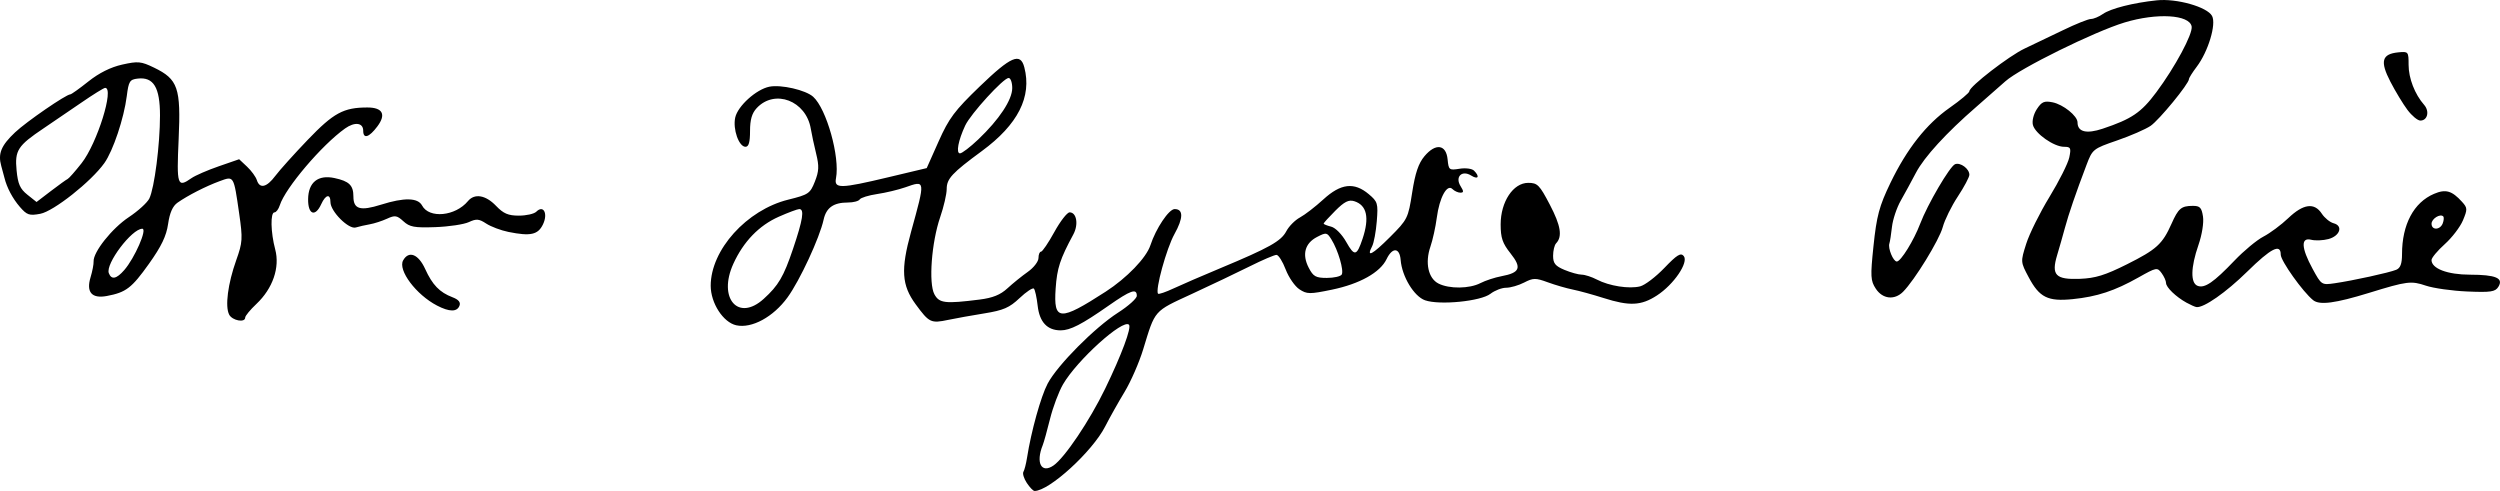
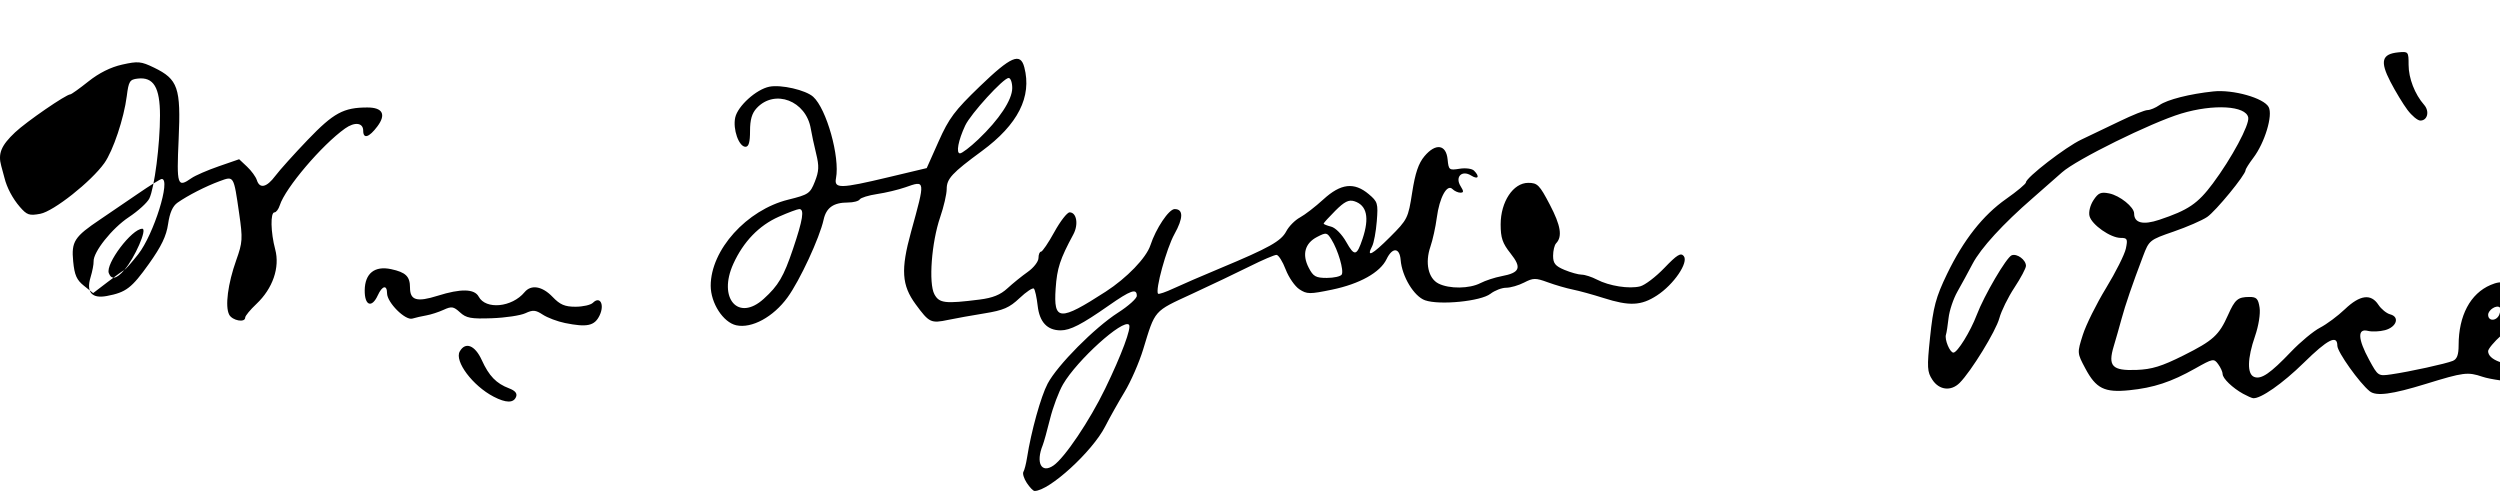
<svg xmlns="http://www.w3.org/2000/svg" xmlns:ns1="http://www.inkscape.org/namespaces/inkscape" xmlns:ns2="http://sodipodi.sourceforge.net/DTD/sodipodi-0.dtd" width="379.843" height="74.597" id="svg3063" version="1.1" ns1:version="0.48.1 r9760" ns2:docname="New document 6">
  <defs id="defs3065" />
  <ns2:namedview id="base" pagecolor="#ffffff" bordercolor="#666666" borderopacity="1.0" ns1:pageopacity="0.0" ns1:pageshadow="2" ns1:zoom="1.4" ns1:cx="415.53614" ns1:cy="41.715558" ns1:document-units="px" ns1:current-layer="layer1" showgrid="false" fit-margin-top="0" fit-margin-left="0" fit-margin-right="0" fit-margin-bottom="0" ns1:window-width="1280" ns1:window-height="981" ns1:window-x="-7" ns1:window-y="-12" ns1:window-maximized="1" />
  <g ns1:label="Layer 1" ns1:groupmode="layer" id="layer1" transform="translate(-10.472,-575.862)">
-     <path style="fill:#000000" d="m 166.479,649.236 c -0.441,-0.673 -0.672,-1.433 -0.513,-1.689 0.158,-0.256 0.406,-1.219 0.55,-2.139 0.629,-4.014 2.1,-9.306 3.131,-11.259 1.476,-2.796 7.148,-8.512 10.705,-10.788 1.564,-1 2.843,-2.148 2.843,-2.55 0,-1.185 -0.916,-0.865 -4.31,1.508 -4.064,2.841 -5.804,3.737 -7.258,3.737 -2.041,0 -3.217,-1.258 -3.496,-3.741 -0.142,-1.256 -0.4,-2.427 -0.574,-2.601 -0.174,-0.174 -1.153,0.474 -2.175,1.441 -1.546,1.462 -2.444,1.852 -5.345,2.322 -1.917,0.31 -4.388,0.754 -5.491,0.986 -2.642,0.556 -2.891,0.437 -4.952,-2.37 -2.126,-2.896 -2.279,-5.272 -0.706,-10.978 2.203,-7.993 2.218,-7.874 -0.875,-6.791 -1.056,0.37 -2.98,0.83 -4.275,1.021 -1.295,0.192 -2.485,0.56 -2.644,0.818 -0.16,0.258 -0.964,0.469 -1.787,0.469 -2.193,0 -3.297,0.78 -3.699,2.61 -0.607,2.764 -3.616,9.245 -5.483,11.81 -2.165,2.974 -5.432,4.751 -7.785,4.234 -1.987,-0.436 -3.887,-3.373 -3.887,-6.007 0,-5.448 5.473,-11.523 11.785,-13.083 3.076,-0.76 3.324,-0.928 4.041,-2.74 0.625,-1.579 0.661,-2.349 0.198,-4.233 -0.312,-1.267 -0.677,-2.971 -0.813,-3.786 -0.709,-4.272 -5.478,-6.097 -8.225,-3.148 -0.724,0.777 -1.01,1.761 -1.01,3.48 0,1.704 -0.198,2.396 -0.687,2.396 -1.01,0 -1.951,-2.676 -1.563,-4.445 0.385,-1.751 3.193,-4.285 5.192,-4.685 1.773,-0.355 5.524,0.509 6.655,1.533 2.031,1.838 4.08,9.152 3.465,12.369 -0.309,1.617 0.633,1.6 7.955,-0.145 l 5.828,-1.389 1.815,-4.071 c 1.566,-3.513 2.423,-4.657 6.247,-8.342 4.751,-4.578 6.17,-5.186 6.768,-2.901 1.171,4.479 -0.966,8.694 -6.455,12.727 -4.539,3.335 -5.339,4.199 -5.339,5.766 0,0.768 -0.445,2.691 -0.989,4.272 -1.315,3.822 -1.782,10.057 -0.878,11.723 0.738,1.359 1.616,1.462 6.865,0.8 1.998,-0.252 3.162,-0.722 4.233,-1.71 0.812,-0.75 2.206,-1.875 3.096,-2.502 0.89,-0.626 1.619,-1.571 1.619,-2.101 0,-0.529 0.172,-0.962 0.383,-0.962 0.211,0 1.122,-1.345 2.026,-2.988 0.904,-1.643 1.949,-2.988 2.322,-2.988 1.07,0 1.379,1.842 0.563,3.354 -2.024,3.748 -2.473,5.124 -2.686,8.22 -0.34,4.951 0.585,5.009 7.601,0.478 3.212,-2.075 6.168,-5.14 6.793,-7.044 0.842,-2.567 2.81,-5.505 3.687,-5.505 1.342,0 1.331,1.358 -0.031,3.798 -1.211,2.17 -2.969,8.579 -2.485,9.063 0.111,0.111 1.165,-0.25 2.344,-0.802 1.178,-0.552 4.384,-1.938 7.123,-3.08 7.416,-3.093 9.228,-4.108 10.013,-5.61 0.391,-0.749 1.324,-1.691 2.072,-2.094 0.749,-0.403 2.352,-1.64 3.562,-2.748 2.651,-2.426 4.675,-2.659 6.893,-0.794 1.36,1.144 1.436,1.401 1.221,4.109 -0.126,1.588 -0.444,3.299 -0.706,3.802 -0.937,1.797 0.008,1.313 2.711,-1.39 2.671,-2.671 2.763,-2.855 3.373,-6.78 0.461,-2.961 0.958,-4.427 1.871,-5.512 1.698,-2.018 3.294,-1.791 3.513,0.501 0.153,1.599 0.238,1.665 1.809,1.41 0.918,-0.149 1.895,-0.021 2.205,0.289 0.914,0.914 0.631,1.409 -0.427,0.748 -1.42,-0.887 -2.501,0.194 -1.614,1.614 0.494,0.791 0.487,0.984 -0.037,0.984 -0.358,0 -0.9,-0.248 -1.203,-0.551 -0.822,-0.822 -1.977,1.292 -2.378,4.353 -0.184,1.406 -0.621,3.389 -0.971,4.406 -0.843,2.454 -0.325,4.813 1.231,5.601 1.641,0.83 4.697,0.797 6.372,-0.069 0.749,-0.387 2.187,-0.859 3.195,-1.048 2.819,-0.529 3.116,-1.28 1.372,-3.474 -1.218,-1.532 -1.496,-2.352 -1.496,-4.402 0,-3.43 1.908,-6.308 4.182,-6.308 1.413,0 1.716,0.305 3.293,3.318 1.663,3.178 1.933,4.846 0.949,5.87 -0.25,0.26 -0.455,1.112 -0.455,1.893 0,1.149 0.329,1.557 1.727,2.142 0.95,0.397 2.126,0.723 2.615,0.725 0.488,10e-4 1.534,0.34 2.323,0.752 1.861,0.971 4.891,1.445 6.558,1.026 0.725,-0.182 2.386,-1.445 3.691,-2.807 1.907,-1.988 2.483,-2.344 2.93,-1.806 0.793,0.955 -1.499,4.332 -4.075,6.001 -2.398,1.555 -4.16,1.638 -8.11,0.38 -1.611,-0.513 -3.713,-1.09 -4.672,-1.283 -0.959,-0.193 -2.668,-0.69 -3.799,-1.104 -1.851,-0.678 -2.208,-0.675 -3.586,0.038 -0.842,0.435 -2.072,0.791 -2.733,0.791 -0.661,0 -1.737,0.415 -2.39,0.921 -1.463,1.135 -7.72,1.757 -9.928,0.987 -1.68,-0.586 -3.515,-3.615 -3.713,-6.128 -0.15,-1.904 -1.258,-1.967 -2.142,-0.123 -0.969,2.022 -4.088,3.765 -8.296,4.635 -3.385,0.7 -3.8,0.695 -4.943,-0.054 -0.687,-0.45 -1.626,-1.808 -2.089,-3.019 -0.462,-1.21 -1.09,-2.206 -1.395,-2.212 -0.305,-0.006 -2.124,0.772 -4.041,1.73 -1.917,0.957 -5.893,2.853 -8.836,4.212 -5.824,2.69 -5.53,2.355 -7.376,8.406 -0.609,1.996 -1.882,4.909 -2.829,6.474 -0.947,1.565 -2.274,3.927 -2.948,5.25 -1.943,3.81 -8.498,9.797 -10.726,9.797 -0.21,0 -0.742,-0.55 -1.183,-1.223 z m 4.052,-2.644 c 1.698,-1.163 5.489,-6.797 7.855,-11.674 2.491,-5.133 4.041,-9.297 3.619,-9.719 -0.916,-0.916 -7.89,5.386 -10.02,9.056 -0.642,1.106 -1.53,3.468 -1.972,5.248 -0.443,1.78 -0.941,3.573 -1.108,3.984 -1.093,2.695 -0.217,4.368 1.627,3.105 z m -44.023,-25.321 c 2.244,-2.037 3.025,-3.367 4.449,-7.581 1.509,-4.465 1.761,-6.062 0.955,-6.062 -0.266,0 -1.667,0.523 -3.113,1.163 -2.999,1.326 -5.37,3.781 -6.903,7.146 -2.387,5.24 0.736,8.852 4.613,5.333 z m 87.819,-3.691 c 0.367,-0.594 -0.553,-3.728 -1.57,-5.349 -0.67,-1.068 -0.782,-1.087 -2.178,-0.364 -1.847,0.955 -2.308,2.657 -1.265,4.674 0.689,1.332 1.072,1.548 2.75,1.548 1.072,0 2.091,-0.229 2.264,-0.508 z m 3.163,-5.418 c 1.083,-3.238 0.666,-5.13 -1.264,-5.732 -0.831,-0.259 -1.496,0.076 -2.864,1.444 -0.98,0.98 -1.781,1.861 -1.781,1.96 0,0.098 0.515,0.308 1.145,0.466 0.652,0.164 1.64,1.169 2.297,2.338 1.242,2.21 1.591,2.142 2.466,-0.475 z m -58.384,-15.115 c 3.189,-3.033 5.163,-6.018 5.163,-7.809 0,-0.841 -0.248,-1.529 -0.551,-1.529 -0.789,0 -5.761,5.446 -6.593,7.221 -1.06,2.262 -1.429,4.233 -0.793,4.233 0.302,0 1.55,-0.952 2.774,-2.117 z M 45.293,623.663 c -0.651,-1.217 -0.2,-4.705 1.07,-8.265 0.969,-2.716 1.003,-3.254 0.448,-7.091 -0.843,-5.829 -0.778,-5.722 -2.979,-4.914 -2.087,0.767 -4.816,2.161 -6.388,3.263 -0.736,0.516 -1.186,1.531 -1.431,3.229 -0.265,1.838 -1.015,3.4 -2.911,6.061 -2.626,3.687 -3.482,4.341 -6.401,4.889 -2.289,0.429 -3.16,-0.577 -2.468,-2.852 0.274,-0.901 0.481,-1.978 0.46,-2.395 -0.072,-1.43 2.794,-5.034 5.353,-6.733 1.409,-0.935 2.811,-2.21 3.114,-2.833 0.772,-1.584 1.621,-8.184 1.621,-12.607 0,-4.279 -0.975,-5.892 -3.392,-5.613 -1.204,0.139 -1.371,0.406 -1.653,2.645 -0.426,3.382 -2.08,8.326 -3.412,10.196 -1.999,2.808 -7.702,7.321 -9.732,7.702 -1.67,0.313 -2.025,0.193 -3.106,-1.053 -1.085,-1.25 -1.974,-2.925 -2.333,-4.395 -0.067,-0.274 -0.289,-1.098 -0.494,-1.832 -0.521,-1.869 -0.011,-3.099 2.113,-5.102 1.716,-1.618 7.747,-5.766 8.383,-5.766 0.157,0 1.395,-0.883 2.75,-1.963 1.612,-1.284 3.386,-2.169 5.127,-2.558 2.408,-0.539 2.87,-0.495 4.839,0.458 3.648,1.766 4.097,3.067 3.744,10.863 -0.319,7.063 -0.197,7.435 1.957,5.926 0.566,-0.396 2.426,-1.204 4.132,-1.795 l 3.103,-1.074 1.199,1.127 c 0.66,0.62 1.33,1.539 1.49,2.044 0.431,1.358 1.493,1.117 2.801,-0.634 0.637,-0.853 2.858,-3.323 4.935,-5.489 3.925,-4.092 5.437,-4.912 9.06,-4.912 2.323,0 2.879,1.051 1.52,2.871 -1.263,1.691 -2.155,1.963 -2.155,0.657 0,-1.222 -1.288,-1.38 -2.753,-0.34 -3.527,2.506 -9.089,9.049 -9.921,11.671 -0.188,0.593 -0.551,1.078 -0.807,1.078 -0.642,0 -0.582,3.033 0.111,5.625 0.734,2.746 -0.367,5.94 -2.857,8.289 -0.937,0.883 -1.703,1.812 -1.703,2.064 0,0.829 -1.947,0.476 -2.438,-0.442 z M 29.352,616.895 c 1.591,-1.83 3.534,-6.278 2.743,-6.278 -1.598,0 -5.629,5.345 -5.09,6.749 0.4,1.043 1.165,0.889 2.348,-0.471 z m -8.599,-13.841 c 0.193,-0.086 1.145,-1.164 2.115,-2.397 2.367,-3.009 5.015,-11.487 3.574,-11.443 -0.205,0.006 -1.83,1.015 -3.611,2.241 -1.78,1.227 -4.358,2.982 -5.727,3.9 -3.941,2.643 -4.403,3.359 -4.113,6.38 0.2,2.083 0.526,2.82 1.641,3.709 l 1.391,1.109 2.189,-1.672 c 1.204,-0.919 2.347,-1.742 2.541,-1.827 z m 56.113,19.231 c -3.175,-1.651 -5.97,-5.38 -5.143,-6.86 0.856,-1.53 2.316,-0.961 3.348,1.305 1.103,2.421 2.195,3.551 4.151,4.295 0.921,0.35 1.265,0.763 1.066,1.28 -0.373,0.972 -1.529,0.965 -3.423,-0.02 z m 265.824,-0.43 c -1.618,-0.895 -3.116,-2.338 -3.116,-3.002 0,-0.316 -0.305,-0.992 -0.679,-1.503 -0.651,-0.891 -0.792,-0.864 -3.494,0.66 -3.625,2.046 -6.309,2.931 -10.021,3.304 -3.767,0.379 -5.043,-0.258 -6.676,-3.328 -1.242,-2.335 -1.242,-2.337 -0.376,-5.081 0.476,-1.51 2.067,-4.715 3.535,-7.123 1.469,-2.408 2.822,-5.106 3.008,-5.996 0.303,-1.45 0.221,-1.619 -0.791,-1.619 -1.538,0 -4.391,-1.998 -4.732,-3.315 -0.16,-0.615 0.096,-1.645 0.597,-2.411 0.732,-1.117 1.124,-1.287 2.384,-1.035 1.621,0.324 3.797,2.073 3.797,3.051 0,1.446 1.348,1.786 3.816,0.961 4.417,-1.476 5.849,-2.448 8.144,-5.525 2.86,-3.834 5.59,-8.918 5.378,-10.018 -0.345,-1.794 -5.273,-2.084 -10.189,-0.599 -4.576,1.382 -15.934,6.986 -18.106,8.933 -0.959,0.86 -2.952,2.611 -4.43,3.893 -4.539,3.935 -7.907,7.614 -9.162,10.005 -0.659,1.256 -1.697,3.162 -2.307,4.234 -0.61,1.072 -1.211,2.865 -1.336,3.984 -0.125,1.119 -0.302,2.259 -0.395,2.533 -0.245,0.725 0.586,2.739 1.13,2.739 0.606,0 2.582,-3.195 3.543,-5.727 1.122,-2.958 4.521,-8.758 5.31,-9.061 0.813,-0.312 2.169,0.693 2.169,1.608 0,0.353 -0.79,1.839 -1.754,3.301 -0.965,1.462 -1.996,3.555 -2.29,4.65 -0.525,1.952 -4.288,8.083 -6.03,9.826 -1.312,1.312 -3.108,1.109 -4.142,-0.468 -0.796,-1.214 -0.832,-1.857 -0.359,-6.412 0.482,-4.648 0.88,-6.136 2.586,-9.669 2.498,-5.172 5.456,-8.927 8.979,-11.399 1.655,-1.161 3.01,-2.295 3.01,-2.52 0,-0.72 6.04,-5.383 8.414,-6.496 1.261,-0.591 3.876,-1.842 5.809,-2.78 1.934,-0.938 3.845,-1.705 4.247,-1.705 0.402,0 1.218,-0.341 1.812,-0.757 1.192,-0.835 4.601,-1.699 8.194,-2.077 3.001,-0.316 7.663,1.002 8.397,2.373 0.672,1.256 -0.587,5.422 -2.337,7.73 -0.643,0.848 -1.169,1.686 -1.169,1.862 0,0.703 -4.537,6.231 -5.836,7.112 -0.762,0.517 -3.056,1.515 -5.098,2.219 -3.646,1.257 -3.729,1.323 -4.643,3.735 -1.649,4.349 -2.69,7.386 -3.275,9.553 -0.314,1.164 -0.844,3.023 -1.178,4.13 -0.915,3.038 -0.24,3.742 3.456,3.602 2.345,-0.089 3.833,-0.548 7.146,-2.206 4.501,-2.253 5.396,-3.066 6.769,-6.148 1.05,-2.357 1.48,-2.721 3.224,-2.732 1.1,-0.006 1.354,0.255 1.564,1.611 0.145,0.934 -0.147,2.771 -0.691,4.34 -1.178,3.405 -1.226,5.778 -0.124,6.201 1.071,0.411 2.446,-0.531 5.599,-3.835 1.423,-1.491 3.405,-3.133 4.404,-3.65 1,-0.517 2.699,-1.78 3.776,-2.807 2.284,-2.178 3.957,-2.4 5.087,-0.675 0.43,0.656 1.239,1.313 1.798,1.459 1.479,0.387 0.971,1.93 -0.79,2.401 -0.809,0.216 -1.986,0.264 -2.615,0.106 -1.602,-0.402 -1.525,1.227 0.209,4.413 1.34,2.463 1.371,2.483 3.362,2.195 2.776,-0.402 8.301,-1.612 9.355,-2.05 0.626,-0.26 0.872,-0.927 0.872,-2.367 0,-4.508 1.775,-7.852 4.867,-9.169 1.768,-0.753 2.716,-0.481 4.256,1.221 0.826,0.912 0.836,1.13 0.135,2.807 -0.418,1 -1.663,2.63 -2.768,3.621 -1.105,0.992 -2.008,2.077 -2.008,2.411 0,1.296 2.414,2.217 5.834,2.224 3.952,0.009 5.148,0.52 4.32,1.846 -0.475,0.76 -1.147,0.861 -4.731,0.708 -2.298,-0.098 -5.122,-0.496 -6.277,-0.885 -2.256,-0.761 -2.853,-0.685 -8.608,1.087 -5.175,1.594 -7.543,1.905 -8.524,1.118 -1.558,-1.249 -4.923,-5.975 -4.923,-6.915 0,-1.732 -1.458,-0.993 -5.099,2.584 -3.208,3.151 -6.597,5.518 -7.705,5.38 -0.216,-0.027 -0.896,-0.327 -1.51,-0.667 z m 38.925,-12.055 c 0.173,-0.45 0.206,-0.926 0.075,-1.058 -0.463,-0.463 -1.776,0.36 -1.776,1.113 0,1.02 1.305,0.977 1.702,-0.056 z m -293.887,1.303 c -1.148,-0.233 -2.67,-0.805 -3.382,-1.272 -1.098,-0.72 -1.5,-0.753 -2.645,-0.22 -0.742,0.346 -3.03,0.689 -5.084,0.762 -3.187,0.114 -3.899,-0.017 -4.851,-0.889 -0.982,-0.9 -1.281,-0.947 -2.49,-0.391 -0.756,0.347 -1.935,0.729 -2.62,0.849 -0.685,0.12 -1.643,0.338 -2.13,0.485 -1.075,0.325 -3.846,-2.446 -3.846,-3.845 0,-1.329 -0.732,-1.172 -1.403,0.302 -0.917,2.012 -2.025,1.582 -1.992,-0.774 0.035,-2.549 1.511,-3.728 3.998,-3.196 2.242,0.48 2.884,1.103 2.884,2.802 0,1.937 1.034,2.242 4.206,1.242 3.521,-1.11 5.588,-1.065 6.23,0.135 1.078,2.015 5.055,1.63 6.967,-0.674 1.003,-1.209 2.689,-0.926 4.26,0.714 1.136,1.186 1.854,1.494 3.48,1.494 1.127,0 2.317,-0.269 2.646,-0.598 1.084,-1.084 1.804,0.272 1.018,1.918 -0.756,1.585 -1.894,1.836 -5.246,1.156 z M 376.258,592.564 c -0.669,-0.89 -1.838,-2.822 -2.599,-4.294 -1.602,-3.098 -1.304,-4.204 1.2,-4.453 1.53,-0.152 1.568,-0.106 1.568,1.892 0,2.041 0.941,4.468 2.362,6.089 0.856,0.977 0.515,2.384 -0.578,2.384 -0.406,0 -1.284,-0.728 -1.953,-1.619 z" id="path3082" ns1:connector-curvature="0" />
+     <path style="fill:#000000" d="m 166.479,649.236 c -0.441,-0.673 -0.672,-1.433 -0.513,-1.689 0.158,-0.256 0.406,-1.219 0.55,-2.139 0.629,-4.014 2.1,-9.306 3.131,-11.259 1.476,-2.796 7.148,-8.512 10.705,-10.788 1.564,-1 2.843,-2.148 2.843,-2.55 0,-1.185 -0.916,-0.865 -4.31,1.508 -4.064,2.841 -5.804,3.737 -7.258,3.737 -2.041,0 -3.217,-1.258 -3.496,-3.741 -0.142,-1.256 -0.4,-2.427 -0.574,-2.601 -0.174,-0.174 -1.153,0.474 -2.175,1.441 -1.546,1.462 -2.444,1.852 -5.345,2.322 -1.917,0.31 -4.388,0.754 -5.491,0.986 -2.642,0.556 -2.891,0.437 -4.952,-2.37 -2.126,-2.896 -2.279,-5.272 -0.706,-10.978 2.203,-7.993 2.218,-7.874 -0.875,-6.791 -1.056,0.37 -2.98,0.83 -4.275,1.021 -1.295,0.192 -2.485,0.56 -2.644,0.818 -0.16,0.258 -0.964,0.469 -1.787,0.469 -2.193,0 -3.297,0.78 -3.699,2.61 -0.607,2.764 -3.616,9.245 -5.483,11.81 -2.165,2.974 -5.432,4.751 -7.785,4.234 -1.987,-0.436 -3.887,-3.373 -3.887,-6.007 0,-5.448 5.473,-11.523 11.785,-13.083 3.076,-0.76 3.324,-0.928 4.041,-2.74 0.625,-1.579 0.661,-2.349 0.198,-4.233 -0.312,-1.267 -0.677,-2.971 -0.813,-3.786 -0.709,-4.272 -5.478,-6.097 -8.225,-3.148 -0.724,0.777 -1.01,1.761 -1.01,3.48 0,1.704 -0.198,2.396 -0.687,2.396 -1.01,0 -1.951,-2.676 -1.563,-4.445 0.385,-1.751 3.193,-4.285 5.192,-4.685 1.773,-0.355 5.524,0.509 6.655,1.533 2.031,1.838 4.08,9.152 3.465,12.369 -0.309,1.617 0.633,1.6 7.955,-0.145 l 5.828,-1.389 1.815,-4.071 c 1.566,-3.513 2.423,-4.657 6.247,-8.342 4.751,-4.578 6.17,-5.186 6.768,-2.901 1.171,4.479 -0.966,8.694 -6.455,12.727 -4.539,3.335 -5.339,4.199 -5.339,5.766 0,0.768 -0.445,2.691 -0.989,4.272 -1.315,3.822 -1.782,10.057 -0.878,11.723 0.738,1.359 1.616,1.462 6.865,0.8 1.998,-0.252 3.162,-0.722 4.233,-1.71 0.812,-0.75 2.206,-1.875 3.096,-2.502 0.89,-0.626 1.619,-1.571 1.619,-2.101 0,-0.529 0.172,-0.962 0.383,-0.962 0.211,0 1.122,-1.345 2.026,-2.988 0.904,-1.643 1.949,-2.988 2.322,-2.988 1.07,0 1.379,1.842 0.563,3.354 -2.024,3.748 -2.473,5.124 -2.686,8.22 -0.34,4.951 0.585,5.009 7.601,0.478 3.212,-2.075 6.168,-5.14 6.793,-7.044 0.842,-2.567 2.81,-5.505 3.687,-5.505 1.342,0 1.331,1.358 -0.031,3.798 -1.211,2.17 -2.969,8.579 -2.485,9.063 0.111,0.111 1.165,-0.25 2.344,-0.802 1.178,-0.552 4.384,-1.938 7.123,-3.08 7.416,-3.093 9.228,-4.108 10.013,-5.61 0.391,-0.749 1.324,-1.691 2.072,-2.094 0.749,-0.403 2.352,-1.64 3.562,-2.748 2.651,-2.426 4.675,-2.659 6.893,-0.794 1.36,1.144 1.436,1.401 1.221,4.109 -0.126,1.588 -0.444,3.299 -0.706,3.802 -0.937,1.797 0.008,1.313 2.711,-1.39 2.671,-2.671 2.763,-2.855 3.373,-6.78 0.461,-2.961 0.958,-4.427 1.871,-5.512 1.698,-2.018 3.294,-1.791 3.513,0.501 0.153,1.599 0.238,1.665 1.809,1.41 0.918,-0.149 1.895,-0.021 2.205,0.289 0.914,0.914 0.631,1.409 -0.427,0.748 -1.42,-0.887 -2.501,0.194 -1.614,1.614 0.494,0.791 0.487,0.984 -0.037,0.984 -0.358,0 -0.9,-0.248 -1.203,-0.551 -0.822,-0.822 -1.977,1.292 -2.378,4.353 -0.184,1.406 -0.621,3.389 -0.971,4.406 -0.843,2.454 -0.325,4.813 1.231,5.601 1.641,0.83 4.697,0.797 6.372,-0.069 0.749,-0.387 2.187,-0.859 3.195,-1.048 2.819,-0.529 3.116,-1.28 1.372,-3.474 -1.218,-1.532 -1.496,-2.352 -1.496,-4.402 0,-3.43 1.908,-6.308 4.182,-6.308 1.413,0 1.716,0.305 3.293,3.318 1.663,3.178 1.933,4.846 0.949,5.87 -0.25,0.26 -0.455,1.112 -0.455,1.893 0,1.149 0.329,1.557 1.727,2.142 0.95,0.397 2.126,0.723 2.615,0.725 0.488,10e-4 1.534,0.34 2.323,0.752 1.861,0.971 4.891,1.445 6.558,1.026 0.725,-0.182 2.386,-1.445 3.691,-2.807 1.907,-1.988 2.483,-2.344 2.93,-1.806 0.793,0.955 -1.499,4.332 -4.075,6.001 -2.398,1.555 -4.16,1.638 -8.11,0.38 -1.611,-0.513 -3.713,-1.09 -4.672,-1.283 -0.959,-0.193 -2.668,-0.69 -3.799,-1.104 -1.851,-0.678 -2.208,-0.675 -3.586,0.038 -0.842,0.435 -2.072,0.791 -2.733,0.791 -0.661,0 -1.737,0.415 -2.39,0.921 -1.463,1.135 -7.72,1.757 -9.928,0.987 -1.68,-0.586 -3.515,-3.615 -3.713,-6.128 -0.15,-1.904 -1.258,-1.967 -2.142,-0.123 -0.969,2.022 -4.088,3.765 -8.296,4.635 -3.385,0.7 -3.8,0.695 -4.943,-0.054 -0.687,-0.45 -1.626,-1.808 -2.089,-3.019 -0.462,-1.21 -1.09,-2.206 -1.395,-2.212 -0.305,-0.006 -2.124,0.772 -4.041,1.73 -1.917,0.957 -5.893,2.853 -8.836,4.212 -5.824,2.69 -5.53,2.355 -7.376,8.406 -0.609,1.996 -1.882,4.909 -2.829,6.474 -0.947,1.565 -2.274,3.927 -2.948,5.25 -1.943,3.81 -8.498,9.797 -10.726,9.797 -0.21,0 -0.742,-0.55 -1.183,-1.223 z m 4.052,-2.644 c 1.698,-1.163 5.489,-6.797 7.855,-11.674 2.491,-5.133 4.041,-9.297 3.619,-9.719 -0.916,-0.916 -7.89,5.386 -10.02,9.056 -0.642,1.106 -1.53,3.468 -1.972,5.248 -0.443,1.78 -0.941,3.573 -1.108,3.984 -1.093,2.695 -0.217,4.368 1.627,3.105 z m -44.023,-25.321 c 2.244,-2.037 3.025,-3.367 4.449,-7.581 1.509,-4.465 1.761,-6.062 0.955,-6.062 -0.266,0 -1.667,0.523 -3.113,1.163 -2.999,1.326 -5.37,3.781 -6.903,7.146 -2.387,5.24 0.736,8.852 4.613,5.333 z m 87.819,-3.691 c 0.367,-0.594 -0.553,-3.728 -1.57,-5.349 -0.67,-1.068 -0.782,-1.087 -2.178,-0.364 -1.847,0.955 -2.308,2.657 -1.265,4.674 0.689,1.332 1.072,1.548 2.75,1.548 1.072,0 2.091,-0.229 2.264,-0.508 z m 3.163,-5.418 c 1.083,-3.238 0.666,-5.13 -1.264,-5.732 -0.831,-0.259 -1.496,0.076 -2.864,1.444 -0.98,0.98 -1.781,1.861 -1.781,1.96 0,0.098 0.515,0.308 1.145,0.466 0.652,0.164 1.64,1.169 2.297,2.338 1.242,2.21 1.591,2.142 2.466,-0.475 z m -58.384,-15.115 c 3.189,-3.033 5.163,-6.018 5.163,-7.809 0,-0.841 -0.248,-1.529 -0.551,-1.529 -0.789,0 -5.761,5.446 -6.593,7.221 -1.06,2.262 -1.429,4.233 -0.793,4.233 0.302,0 1.55,-0.952 2.774,-2.117 z M 45.293,623.663 c -0.651,-1.217 -0.2,-4.705 1.07,-8.265 0.969,-2.716 1.003,-3.254 0.448,-7.091 -0.843,-5.829 -0.778,-5.722 -2.979,-4.914 -2.087,0.767 -4.816,2.161 -6.388,3.263 -0.736,0.516 -1.186,1.531 -1.431,3.229 -0.265,1.838 -1.015,3.4 -2.911,6.061 -2.626,3.687 -3.482,4.341 -6.401,4.889 -2.289,0.429 -3.16,-0.577 -2.468,-2.852 0.274,-0.901 0.481,-1.978 0.46,-2.395 -0.072,-1.43 2.794,-5.034 5.353,-6.733 1.409,-0.935 2.811,-2.21 3.114,-2.833 0.772,-1.584 1.621,-8.184 1.621,-12.607 0,-4.279 -0.975,-5.892 -3.392,-5.613 -1.204,0.139 -1.371,0.406 -1.653,2.645 -0.426,3.382 -2.08,8.326 -3.412,10.196 -1.999,2.808 -7.702,7.321 -9.732,7.702 -1.67,0.313 -2.025,0.193 -3.106,-1.053 -1.085,-1.25 -1.974,-2.925 -2.333,-4.395 -0.067,-0.274 -0.289,-1.098 -0.494,-1.832 -0.521,-1.869 -0.011,-3.099 2.113,-5.102 1.716,-1.618 7.747,-5.766 8.383,-5.766 0.157,0 1.395,-0.883 2.75,-1.963 1.612,-1.284 3.386,-2.169 5.127,-2.558 2.408,-0.539 2.87,-0.495 4.839,0.458 3.648,1.766 4.097,3.067 3.744,10.863 -0.319,7.063 -0.197,7.435 1.957,5.926 0.566,-0.396 2.426,-1.204 4.132,-1.795 l 3.103,-1.074 1.199,1.127 c 0.66,0.62 1.33,1.539 1.49,2.044 0.431,1.358 1.493,1.117 2.801,-0.634 0.637,-0.853 2.858,-3.323 4.935,-5.489 3.925,-4.092 5.437,-4.912 9.06,-4.912 2.323,0 2.879,1.051 1.52,2.871 -1.263,1.691 -2.155,1.963 -2.155,0.657 0,-1.222 -1.288,-1.38 -2.753,-0.34 -3.527,2.506 -9.089,9.049 -9.921,11.671 -0.188,0.593 -0.551,1.078 -0.807,1.078 -0.642,0 -0.582,3.033 0.111,5.625 0.734,2.746 -0.367,5.94 -2.857,8.289 -0.937,0.883 -1.703,1.812 -1.703,2.064 0,0.829 -1.947,0.476 -2.438,-0.442 z M 29.352,616.895 c 1.591,-1.83 3.534,-6.278 2.743,-6.278 -1.598,0 -5.629,5.345 -5.09,6.749 0.4,1.043 1.165,0.889 2.348,-0.471 z c 0.193,-0.086 1.145,-1.164 2.115,-2.397 2.367,-3.009 5.015,-11.487 3.574,-11.443 -0.205,0.006 -1.83,1.015 -3.611,2.241 -1.78,1.227 -4.358,2.982 -5.727,3.9 -3.941,2.643 -4.403,3.359 -4.113,6.38 0.2,2.083 0.526,2.82 1.641,3.709 l 1.391,1.109 2.189,-1.672 c 1.204,-0.919 2.347,-1.742 2.541,-1.827 z m 56.113,19.231 c -3.175,-1.651 -5.97,-5.38 -5.143,-6.86 0.856,-1.53 2.316,-0.961 3.348,1.305 1.103,2.421 2.195,3.551 4.151,4.295 0.921,0.35 1.265,0.763 1.066,1.28 -0.373,0.972 -1.529,0.965 -3.423,-0.02 z m 265.824,-0.43 c -1.618,-0.895 -3.116,-2.338 -3.116,-3.002 0,-0.316 -0.305,-0.992 -0.679,-1.503 -0.651,-0.891 -0.792,-0.864 -3.494,0.66 -3.625,2.046 -6.309,2.931 -10.021,3.304 -3.767,0.379 -5.043,-0.258 -6.676,-3.328 -1.242,-2.335 -1.242,-2.337 -0.376,-5.081 0.476,-1.51 2.067,-4.715 3.535,-7.123 1.469,-2.408 2.822,-5.106 3.008,-5.996 0.303,-1.45 0.221,-1.619 -0.791,-1.619 -1.538,0 -4.391,-1.998 -4.732,-3.315 -0.16,-0.615 0.096,-1.645 0.597,-2.411 0.732,-1.117 1.124,-1.287 2.384,-1.035 1.621,0.324 3.797,2.073 3.797,3.051 0,1.446 1.348,1.786 3.816,0.961 4.417,-1.476 5.849,-2.448 8.144,-5.525 2.86,-3.834 5.59,-8.918 5.378,-10.018 -0.345,-1.794 -5.273,-2.084 -10.189,-0.599 -4.576,1.382 -15.934,6.986 -18.106,8.933 -0.959,0.86 -2.952,2.611 -4.43,3.893 -4.539,3.935 -7.907,7.614 -9.162,10.005 -0.659,1.256 -1.697,3.162 -2.307,4.234 -0.61,1.072 -1.211,2.865 -1.336,3.984 -0.125,1.119 -0.302,2.259 -0.395,2.533 -0.245,0.725 0.586,2.739 1.13,2.739 0.606,0 2.582,-3.195 3.543,-5.727 1.122,-2.958 4.521,-8.758 5.31,-9.061 0.813,-0.312 2.169,0.693 2.169,1.608 0,0.353 -0.79,1.839 -1.754,3.301 -0.965,1.462 -1.996,3.555 -2.29,4.65 -0.525,1.952 -4.288,8.083 -6.03,9.826 -1.312,1.312 -3.108,1.109 -4.142,-0.468 -0.796,-1.214 -0.832,-1.857 -0.359,-6.412 0.482,-4.648 0.88,-6.136 2.586,-9.669 2.498,-5.172 5.456,-8.927 8.979,-11.399 1.655,-1.161 3.01,-2.295 3.01,-2.52 0,-0.72 6.04,-5.383 8.414,-6.496 1.261,-0.591 3.876,-1.842 5.809,-2.78 1.934,-0.938 3.845,-1.705 4.247,-1.705 0.402,0 1.218,-0.341 1.812,-0.757 1.192,-0.835 4.601,-1.699 8.194,-2.077 3.001,-0.316 7.663,1.002 8.397,2.373 0.672,1.256 -0.587,5.422 -2.337,7.73 -0.643,0.848 -1.169,1.686 -1.169,1.862 0,0.703 -4.537,6.231 -5.836,7.112 -0.762,0.517 -3.056,1.515 -5.098,2.219 -3.646,1.257 -3.729,1.323 -4.643,3.735 -1.649,4.349 -2.69,7.386 -3.275,9.553 -0.314,1.164 -0.844,3.023 -1.178,4.13 -0.915,3.038 -0.24,3.742 3.456,3.602 2.345,-0.089 3.833,-0.548 7.146,-2.206 4.501,-2.253 5.396,-3.066 6.769,-6.148 1.05,-2.357 1.48,-2.721 3.224,-2.732 1.1,-0.006 1.354,0.255 1.564,1.611 0.145,0.934 -0.147,2.771 -0.691,4.34 -1.178,3.405 -1.226,5.778 -0.124,6.201 1.071,0.411 2.446,-0.531 5.599,-3.835 1.423,-1.491 3.405,-3.133 4.404,-3.65 1,-0.517 2.699,-1.78 3.776,-2.807 2.284,-2.178 3.957,-2.4 5.087,-0.675 0.43,0.656 1.239,1.313 1.798,1.459 1.479,0.387 0.971,1.93 -0.79,2.401 -0.809,0.216 -1.986,0.264 -2.615,0.106 -1.602,-0.402 -1.525,1.227 0.209,4.413 1.34,2.463 1.371,2.483 3.362,2.195 2.776,-0.402 8.301,-1.612 9.355,-2.05 0.626,-0.26 0.872,-0.927 0.872,-2.367 0,-4.508 1.775,-7.852 4.867,-9.169 1.768,-0.753 2.716,-0.481 4.256,1.221 0.826,0.912 0.836,1.13 0.135,2.807 -0.418,1 -1.663,2.63 -2.768,3.621 -1.105,0.992 -2.008,2.077 -2.008,2.411 0,1.296 2.414,2.217 5.834,2.224 3.952,0.009 5.148,0.52 4.32,1.846 -0.475,0.76 -1.147,0.861 -4.731,0.708 -2.298,-0.098 -5.122,-0.496 -6.277,-0.885 -2.256,-0.761 -2.853,-0.685 -8.608,1.087 -5.175,1.594 -7.543,1.905 -8.524,1.118 -1.558,-1.249 -4.923,-5.975 -4.923,-6.915 0,-1.732 -1.458,-0.993 -5.099,2.584 -3.208,3.151 -6.597,5.518 -7.705,5.38 -0.216,-0.027 -0.896,-0.327 -1.51,-0.667 z m 38.925,-12.055 c 0.173,-0.45 0.206,-0.926 0.075,-1.058 -0.463,-0.463 -1.776,0.36 -1.776,1.113 0,1.02 1.305,0.977 1.702,-0.056 z m -293.887,1.303 c -1.148,-0.233 -2.67,-0.805 -3.382,-1.272 -1.098,-0.72 -1.5,-0.753 -2.645,-0.22 -0.742,0.346 -3.03,0.689 -5.084,0.762 -3.187,0.114 -3.899,-0.017 -4.851,-0.889 -0.982,-0.9 -1.281,-0.947 -2.49,-0.391 -0.756,0.347 -1.935,0.729 -2.62,0.849 -0.685,0.12 -1.643,0.338 -2.13,0.485 -1.075,0.325 -3.846,-2.446 -3.846,-3.845 0,-1.329 -0.732,-1.172 -1.403,0.302 -0.917,2.012 -2.025,1.582 -1.992,-0.774 0.035,-2.549 1.511,-3.728 3.998,-3.196 2.242,0.48 2.884,1.103 2.884,2.802 0,1.937 1.034,2.242 4.206,1.242 3.521,-1.11 5.588,-1.065 6.23,0.135 1.078,2.015 5.055,1.63 6.967,-0.674 1.003,-1.209 2.689,-0.926 4.26,0.714 1.136,1.186 1.854,1.494 3.48,1.494 1.127,0 2.317,-0.269 2.646,-0.598 1.084,-1.084 1.804,0.272 1.018,1.918 -0.756,1.585 -1.894,1.836 -5.246,1.156 z M 376.258,592.564 c -0.669,-0.89 -1.838,-2.822 -2.599,-4.294 -1.602,-3.098 -1.304,-4.204 1.2,-4.453 1.53,-0.152 1.568,-0.106 1.568,1.892 0,2.041 0.941,4.468 2.362,6.089 0.856,0.977 0.515,2.384 -0.578,2.384 -0.406,0 -1.284,-0.728 -1.953,-1.619 z" id="path3082" ns1:connector-curvature="0" />
  </g>
</svg>